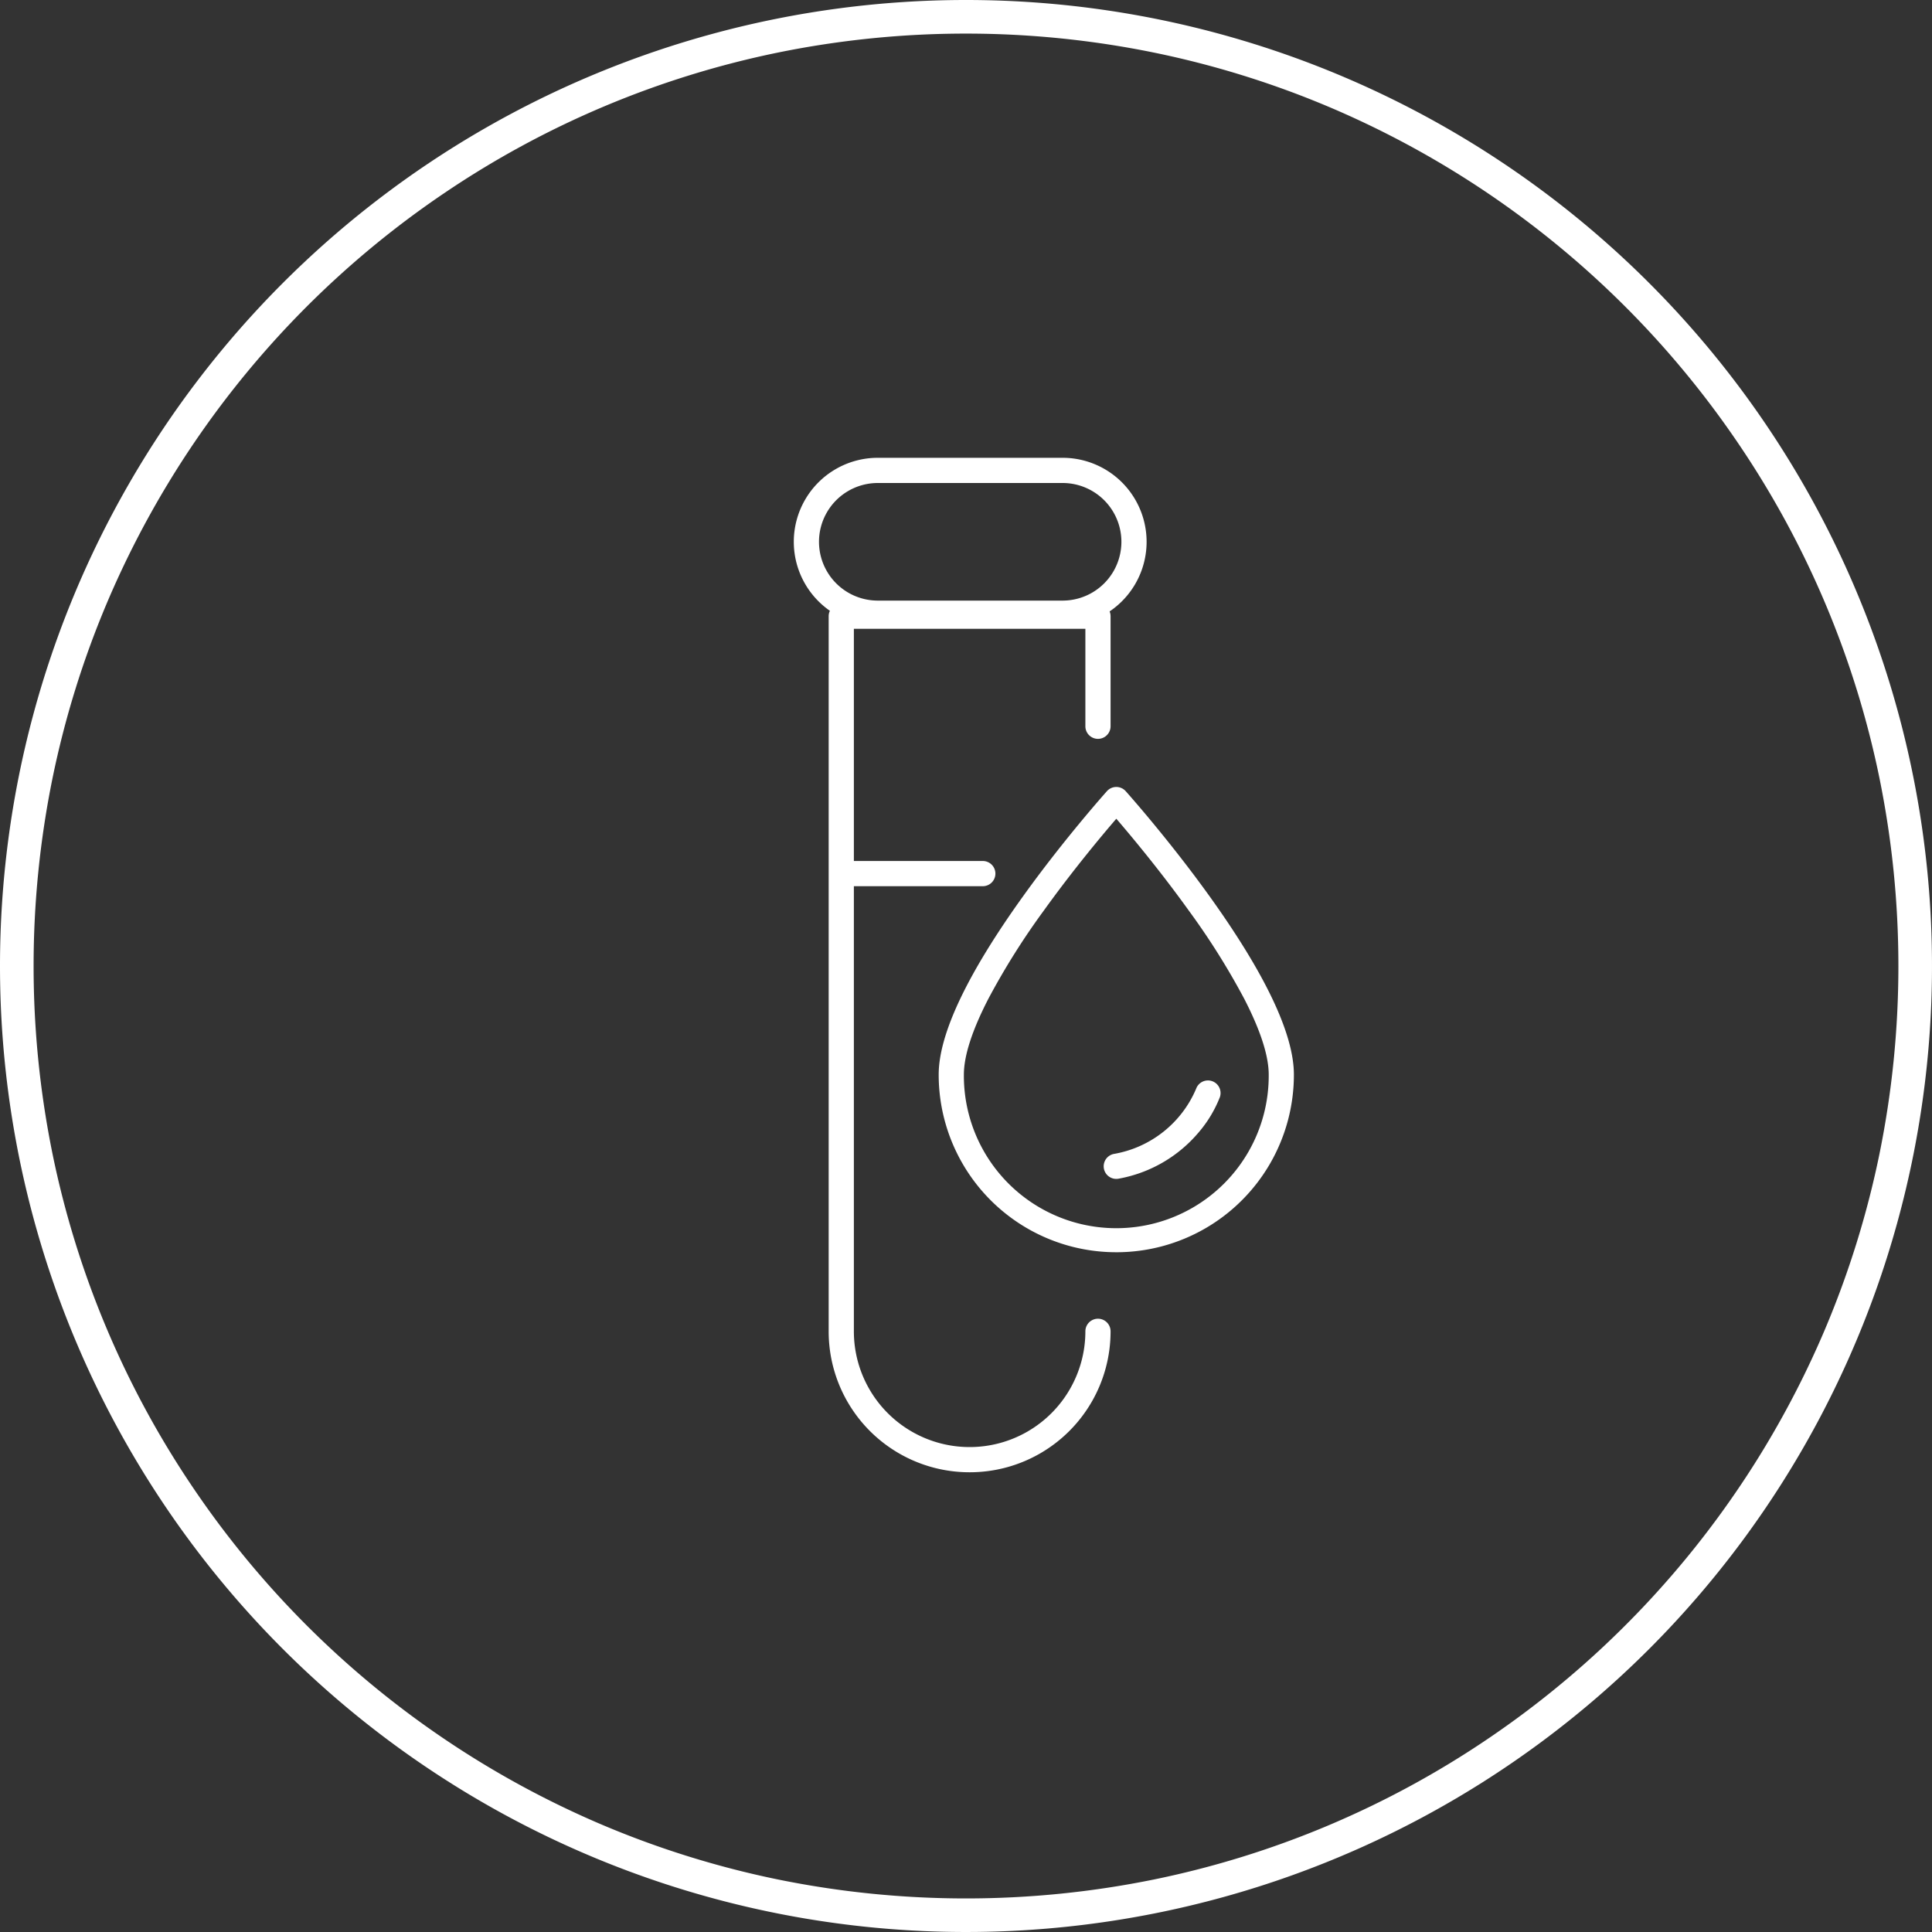
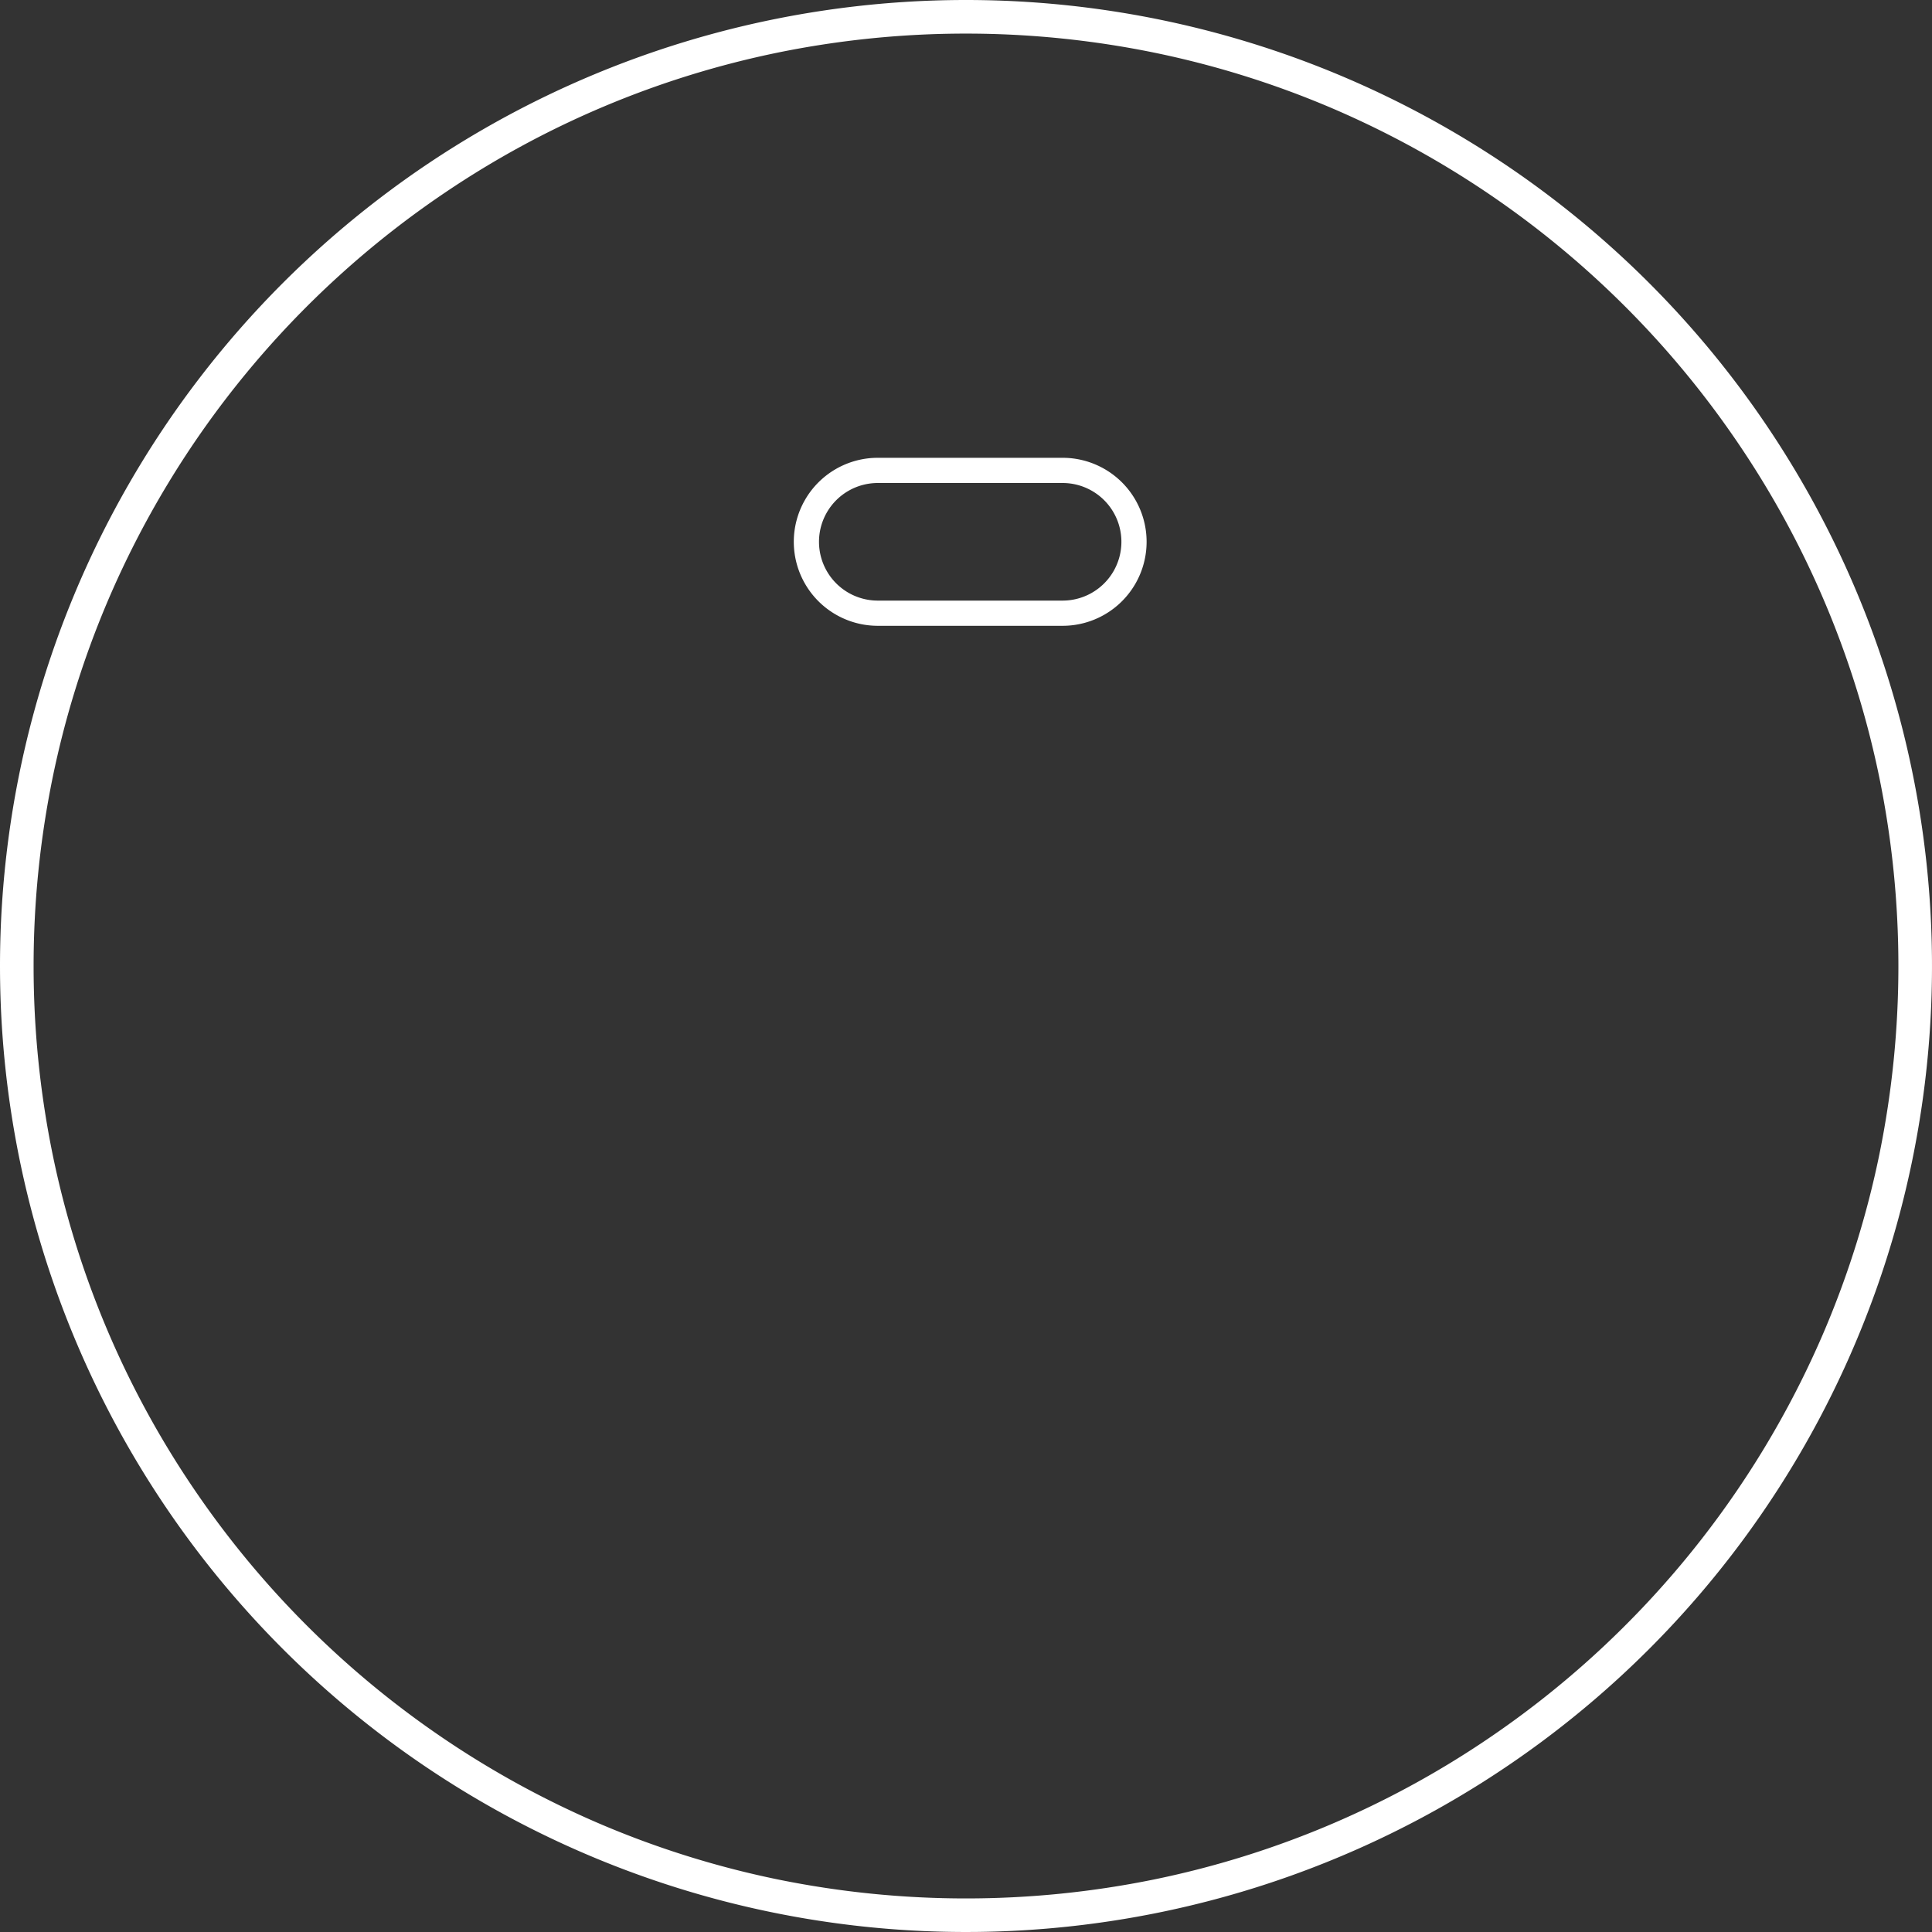
<svg xmlns="http://www.w3.org/2000/svg" width="230" height="230" viewBox="0 0 230 230">
  <rect x="0" y="0" width="230" height="230" fill="#333333" stroke="none" />
  <g id="Gruppe_65" data-name="Gruppe 65" transform="translate(-685 -1465)">
    <g id="Gruppe_57" data-name="Gruppe 57" transform="translate(406 29)">
      <path id="Ellipse_2" data-name="Ellipse 2" d="M115,4A111.841,111.841,0,0,0,92.625,6.255a110.37,110.37,0,0,0-39.684,16.7A111.336,111.336,0,0,0,12.721,71.8a110.409,110.409,0,0,0-6.466,20.83,112.12,112.12,0,0,0,0,44.749,110.37,110.37,0,0,0,16.7,39.684,111.336,111.336,0,0,0,48.84,40.22,110.409,110.409,0,0,0,20.83,6.466,112.12,112.12,0,0,0,44.749,0,110.37,110.37,0,0,0,39.684-16.7,111.336,111.336,0,0,0,40.22-48.84,110.408,110.408,0,0,0,6.466-20.83,112.12,112.12,0,0,0,0-44.749,110.37,110.37,0,0,0-16.7-39.684,111.336,111.336,0,0,0-48.84-40.22,110.408,110.408,0,0,0-20.83-6.466A111.841,111.841,0,0,0,115,4m0-4A115,115,0,1,1,0,115,115,115,0,0,1,115,0Z" transform="translate(279 1436)" fill="#fff" />
-       <path id="Pfad_62" data-name="Pfad 62" d="M196.646,430.888A21.129,21.129,0,0,1,175.5,409.743c0-4.82,3.4-11.992,10.105-21.316,4.9-6.816,9.875-12.373,9.924-12.429a1.5,1.5,0,0,1,2.233,0c.05.055,5.022,5.612,9.924,12.429,6.705,9.324,10.1,16.5,10.1,21.316a21.129,21.129,0,0,1-21.146,21.146Zm0-51.608c-1.723,2-5.19,6.147-8.62,10.919a86.091,86.091,0,0,0-6.628,10.547c-1.923,3.738-2.9,6.764-2.9,9a18.146,18.146,0,1,0,36.291,0c0-2.232-.975-5.258-2.9-9a86.092,86.092,0,0,0-6.628-10.547C201.835,385.427,198.368,381.283,196.646,379.281Z" transform="translate(215.249 1154.187)" fill="#fff" />
      <path id="Rechteck_37" data-name="Rechteck 37" d="M8.5-1.5h22a10,10,0,0,1,0,20H8.5a10,10,0,0,1,0-20Zm22,17a7,7,0,0,0,0-14H8.5a7,7,0,0,0,0,14Z" transform="translate(375 1492)" fill="#fff" />
-       <path id="Pfad_63" data-name="Pfad 63" d="M72.28,278.911a16.767,16.767,0,0,1-16.78-16.78V177a1.5,1.5,0,0,1,1.5-1.5H87.56a1.5,1.5,0,0,1,1.5,1.5v13.1a1.5,1.5,0,0,1-3,0V178.5H58.5v83.631a13.78,13.78,0,0,0,27.56,0,1.5,1.5,0,0,1,3,0,16.767,16.767,0,0,1-16.78,16.78Z" transform="translate(322.151 1332.359)" fill="#fff" />
-       <path id="Linie_1" data-name="Linie 1" d="M16,1.5H0A1.5,1.5,0,0,1-1.5,0,1.5,1.5,0,0,1,0-1.5H16A1.5,1.5,0,0,1,17.5,0,1.5,1.5,0,0,1,16,1.5Z" transform="translate(380 1540)" fill="#fff" />
-       <path id="Pfad_64" data-name="Pfad 64" d="M357,707.232a1.5,1.5,0,0,1-.281-2.974,13.039,13.039,0,0,0,9.778-7.747,1.5,1.5,0,0,1,2.836.978,14.684,14.684,0,0,1-2.555,4.236,16.228,16.228,0,0,1-9.5,5.48A1.509,1.509,0,0,1,357,707.232Z" transform="translate(54.894 869.113)" fill="#fff" />
    </g>
  </g>
</svg>